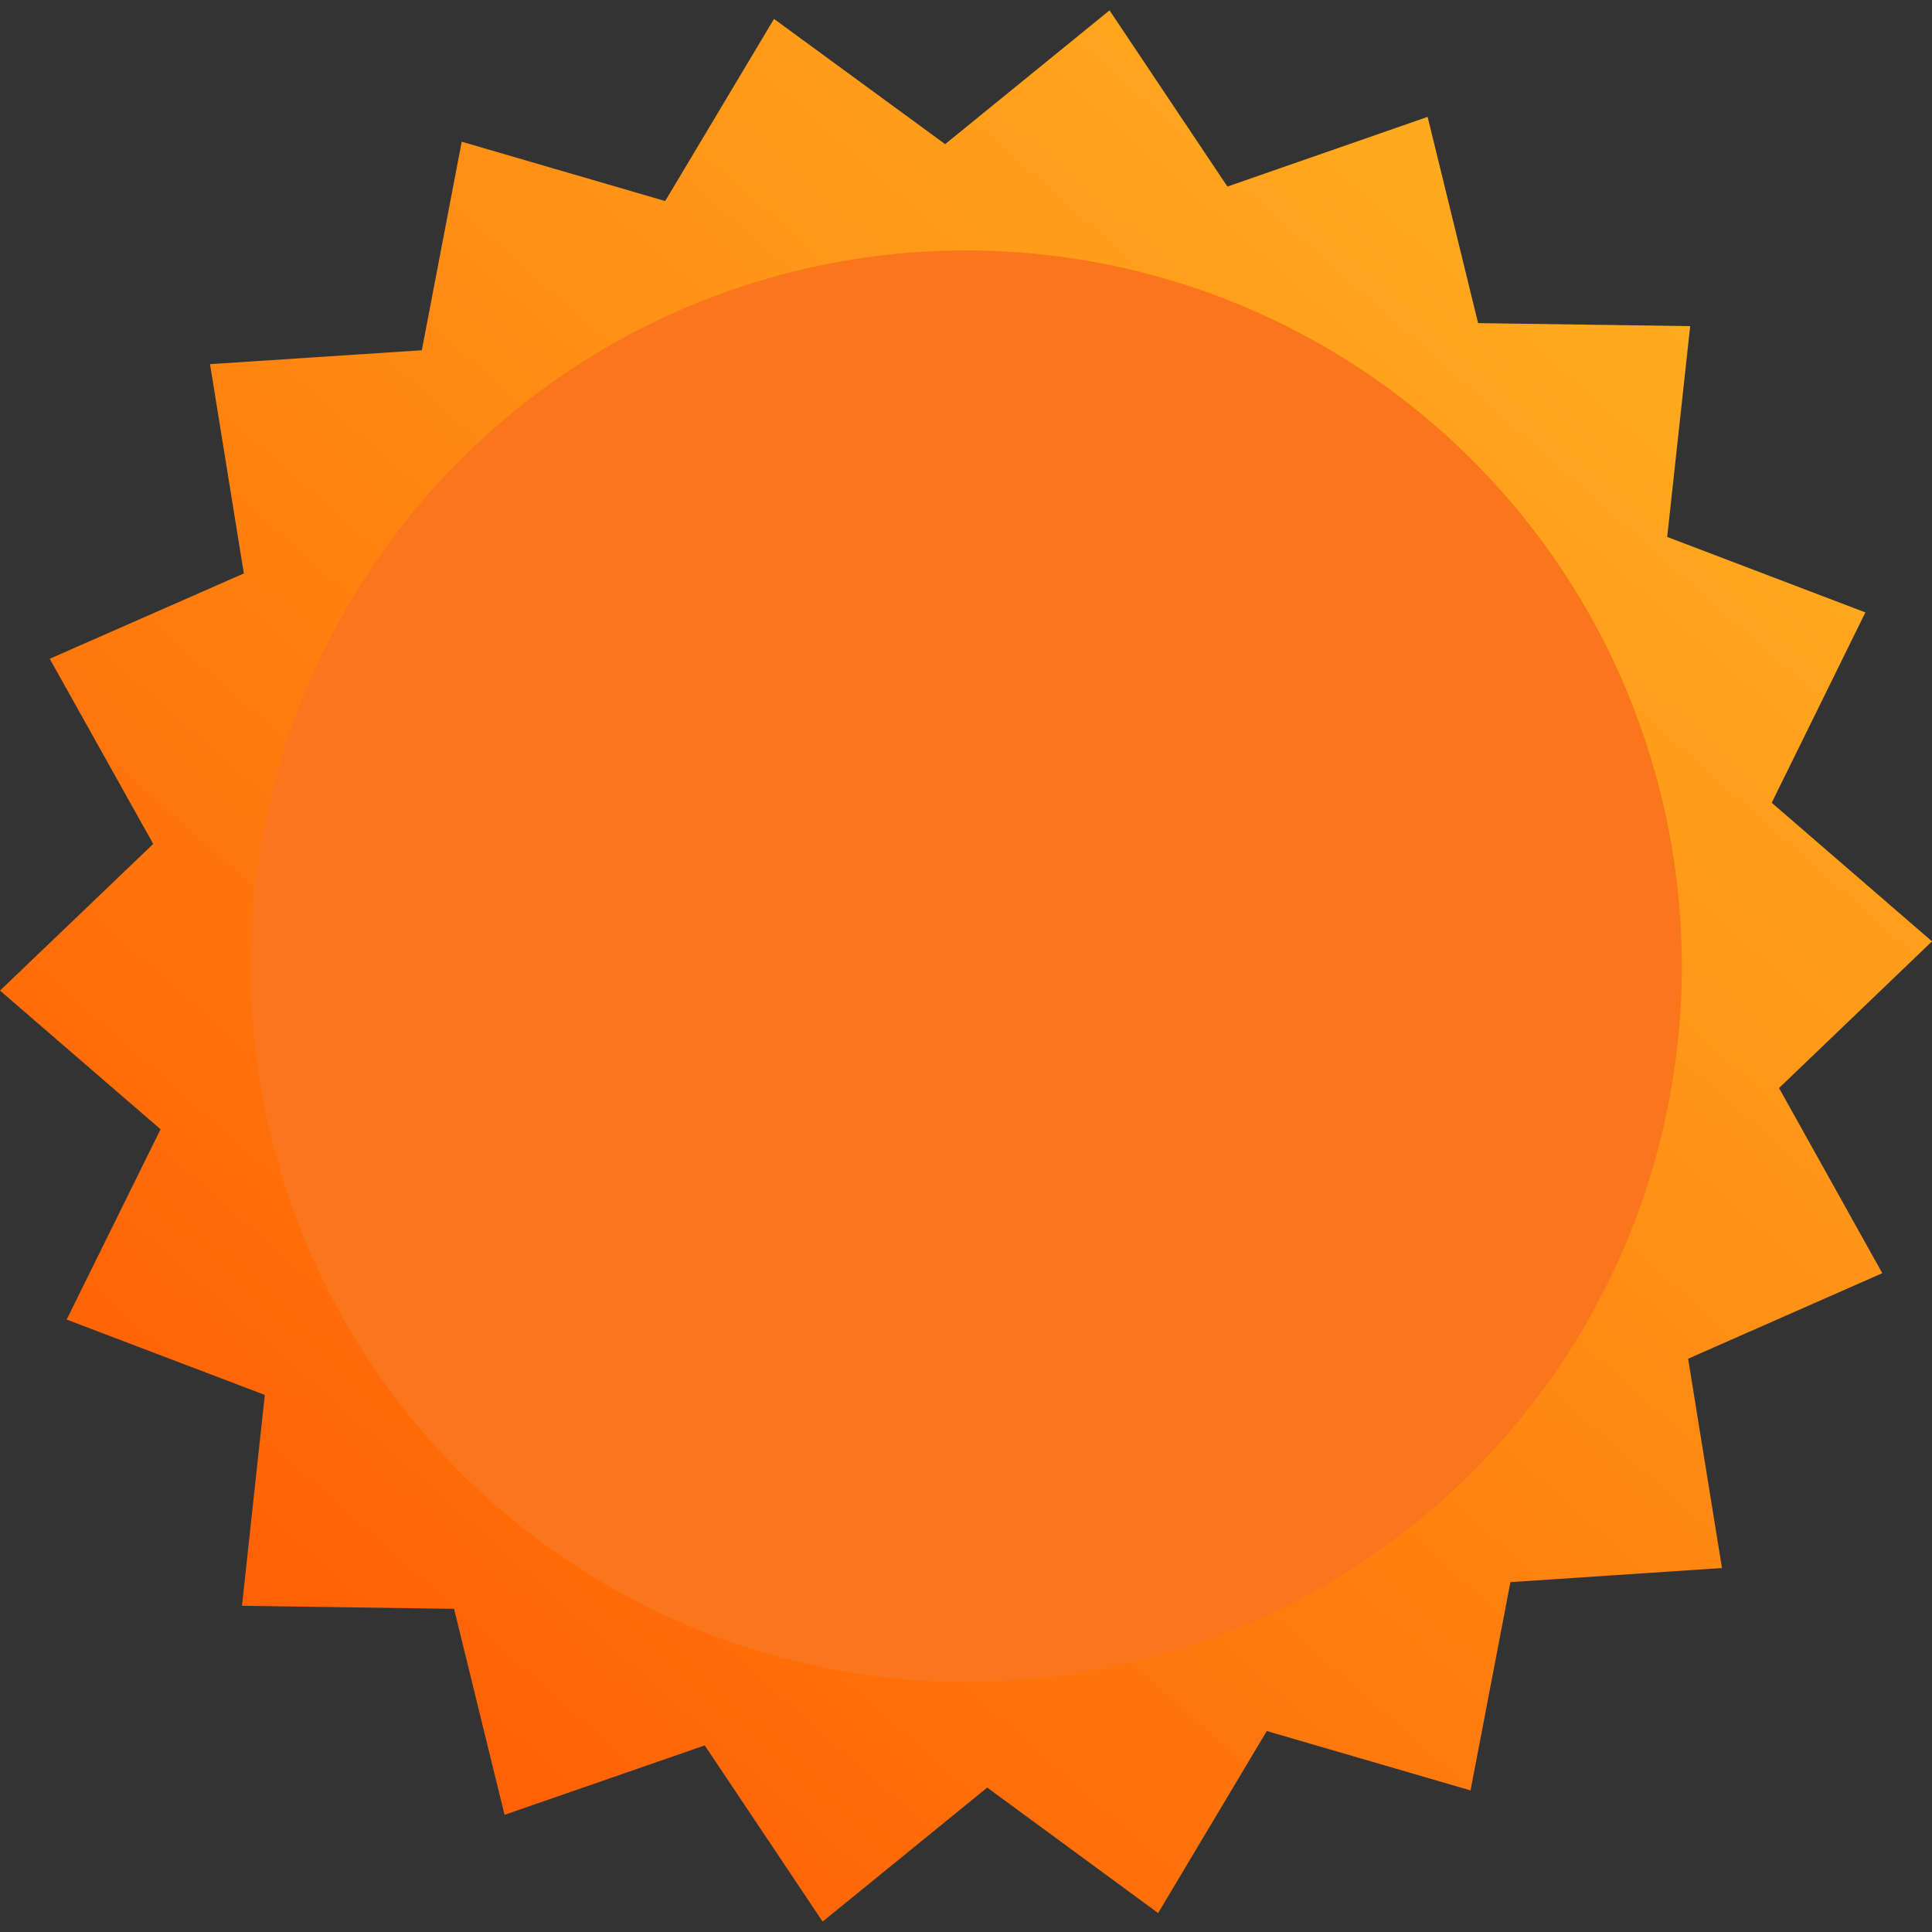
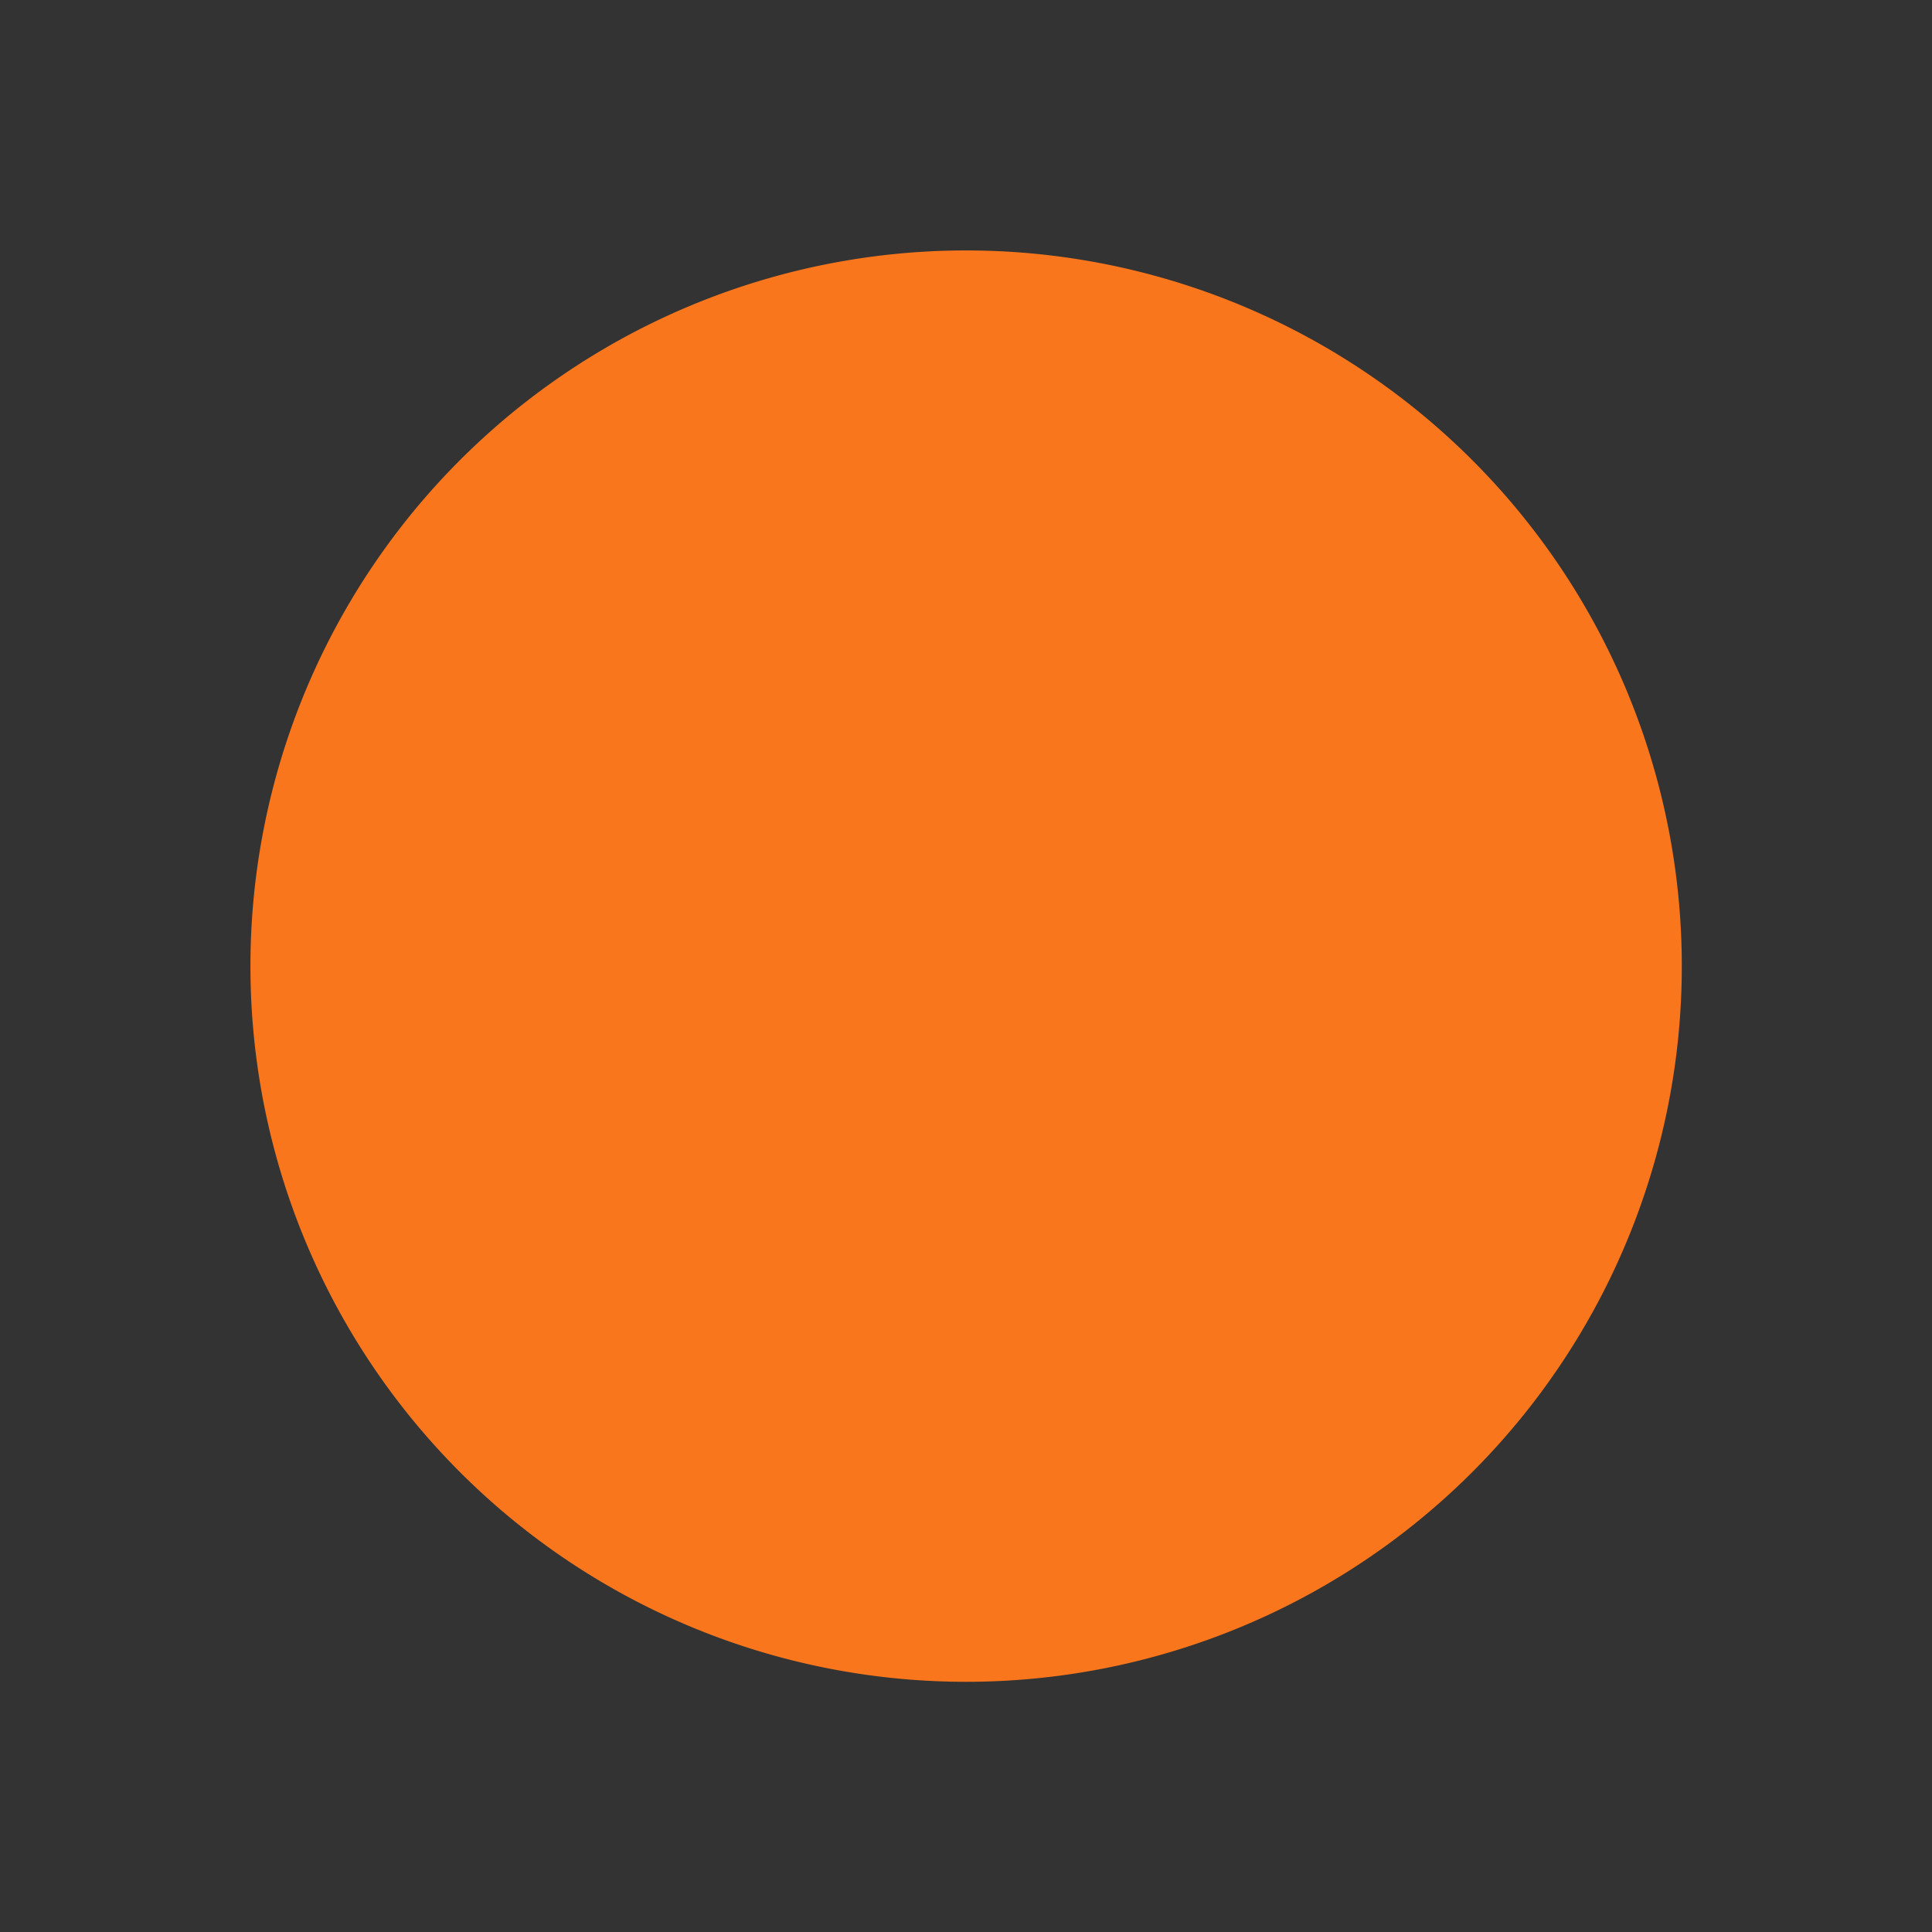
<svg xmlns="http://www.w3.org/2000/svg" xmlns:xlink="http://www.w3.org/1999/xlink" width="48" height="48" viewBox="0 0 48 48">
  <rect x="0" y="0" width="48" height="48" fill="#333333" stroke="none" />
  <defs>
    <clipPath id="clip-path">
      <rect id="Rectangle_56" data-name="Rectangle 56" width="48" height="48" transform="translate(1281 156)" fill="#fff" stroke="#707070" stroke-width="1" />
    </clipPath>
    <linearGradient id="linear-gradient" x1="0.956" y1="-0.015" x2="0.077" y2="0.978" gradientUnits="objectBoundingBox">
      <stop offset="0" stop-color="#ffba24" />
      <stop offset="1" stop-color="#f50" />
    </linearGradient>
    <radialGradient id="radial-gradient" cx="0.614" cy="0.186" r="0.949" gradientTransform="matrix(-1, 0, 0, 1, 13.734, 0)" gradientUnits="objectBoundingBox">
      <stop offset="0" stop-color="#fff4c3" />
      <stop offset="0.16" stop-color="#ffe036" />
      <stop offset="1" stop-color="#fa761c" />
    </radialGradient>
    <radialGradient id="radial-gradient-2" cx="0.537" cy="0.181" r="0.408" gradientTransform="matrix(-0.589, 0.789, -1.107, -0.899, 11.11, -141.67)" gradientUnits="objectBoundingBox">
      <stop offset="0" stop-color="#fff" />
      <stop offset="0.1" stop-color="#fff" stop-opacity="0.851" />
      <stop offset="0.29" stop-color="#fff" stop-opacity="0.588" />
      <stop offset="0.47" stop-color="#fff" stop-opacity="0.38" />
      <stop offset="0.63" stop-color="#fff" stop-opacity="0.22" />
      <stop offset="0.78" stop-color="#fff" stop-opacity="0.102" />
      <stop offset="0.91" stop-color="#fff" stop-opacity="0.031" />
      <stop offset="1" stop-color="#fff" stop-opacity="0" />
    </radialGradient>
    <radialGradient id="radial-gradient-3" cx="-0.051" cy="0.167" r="0.609" gradientTransform="matrix(-0.899, -0.582, 0.305, -0.386, -301.569, 120.138)" xlink:href="#radial-gradient-2" />
  </defs>
  <g id="Mask_Group_3" data-name="Mask Group 3" transform="translate(-1281 -156)" clip-path="url(#clip-path)">
    <g id="Sun_icon" transform="translate(1281 156.257)">
      <g id="Lag_2" data-name="Lag 2">
        <g id="OBJECTS">
          <g id="Group_88" data-name="Group 88">
-             <path id="Path_37" data-name="Path 37" d="M42.782,38.7l-5.256.351-.991,5.174L31.473,42.75l-2.7,4.522-4.246-3.117-4.089,3.33-2.929-4.378-4.974,1.725-1.254-5.118-5.269-.075L6.579,34.4,1.656,32.527,3.989,27.8,0,24.354,3.807,20.71l-2.572-4.6,4.823-2.12-.84-5.2,5.262-.345.991-5.181,5.055,1.474L19.23.213l4.252,3.111L27.566,0l2.929,4.378,4.974-1.731,1.254,5.124,5.269.075-.571,5.237,4.924,1.875-2.327,4.729L48,23.131l-3.8,3.644,2.565,4.6L41.941,33.5Z" fill="url(#linear-gradient)" />
            <path id="Path_38" data-name="Path 38" d="M6.222,23.74A17.781,17.781,0,1,0,24,5.965,17.781,17.781,0,0,0,6.222,23.74Z" fill="url(#radial-gradient)" />
            <g id="Group_87" data-name="Group 87">
-               <path id="Path_39" data-name="Path 39" d="M26.713,21.915c-4.528-3.675-6.272-9.264-3.951-12.494s7.922-2.866,12.45.8,6.272,9.27,3.951,12.494S31.235,25.584,26.713,21.915Z" fill="url(#radial-gradient-2)" />
-               <path id="Path_40" data-name="Path 40" d="M8.285,27.672c.6-1.957,3.632-1.154,6.818,1.806s5.237,6.975,4.641,8.944S16.1,39.57,12.933,36.6,7.69,29.635,8.285,27.672Z" opacity="0.4" fill="url(#radial-gradient-3)" />
-             </g>
+               </g>
          </g>
        </g>
      </g>
    </g>
  </g>
</svg>